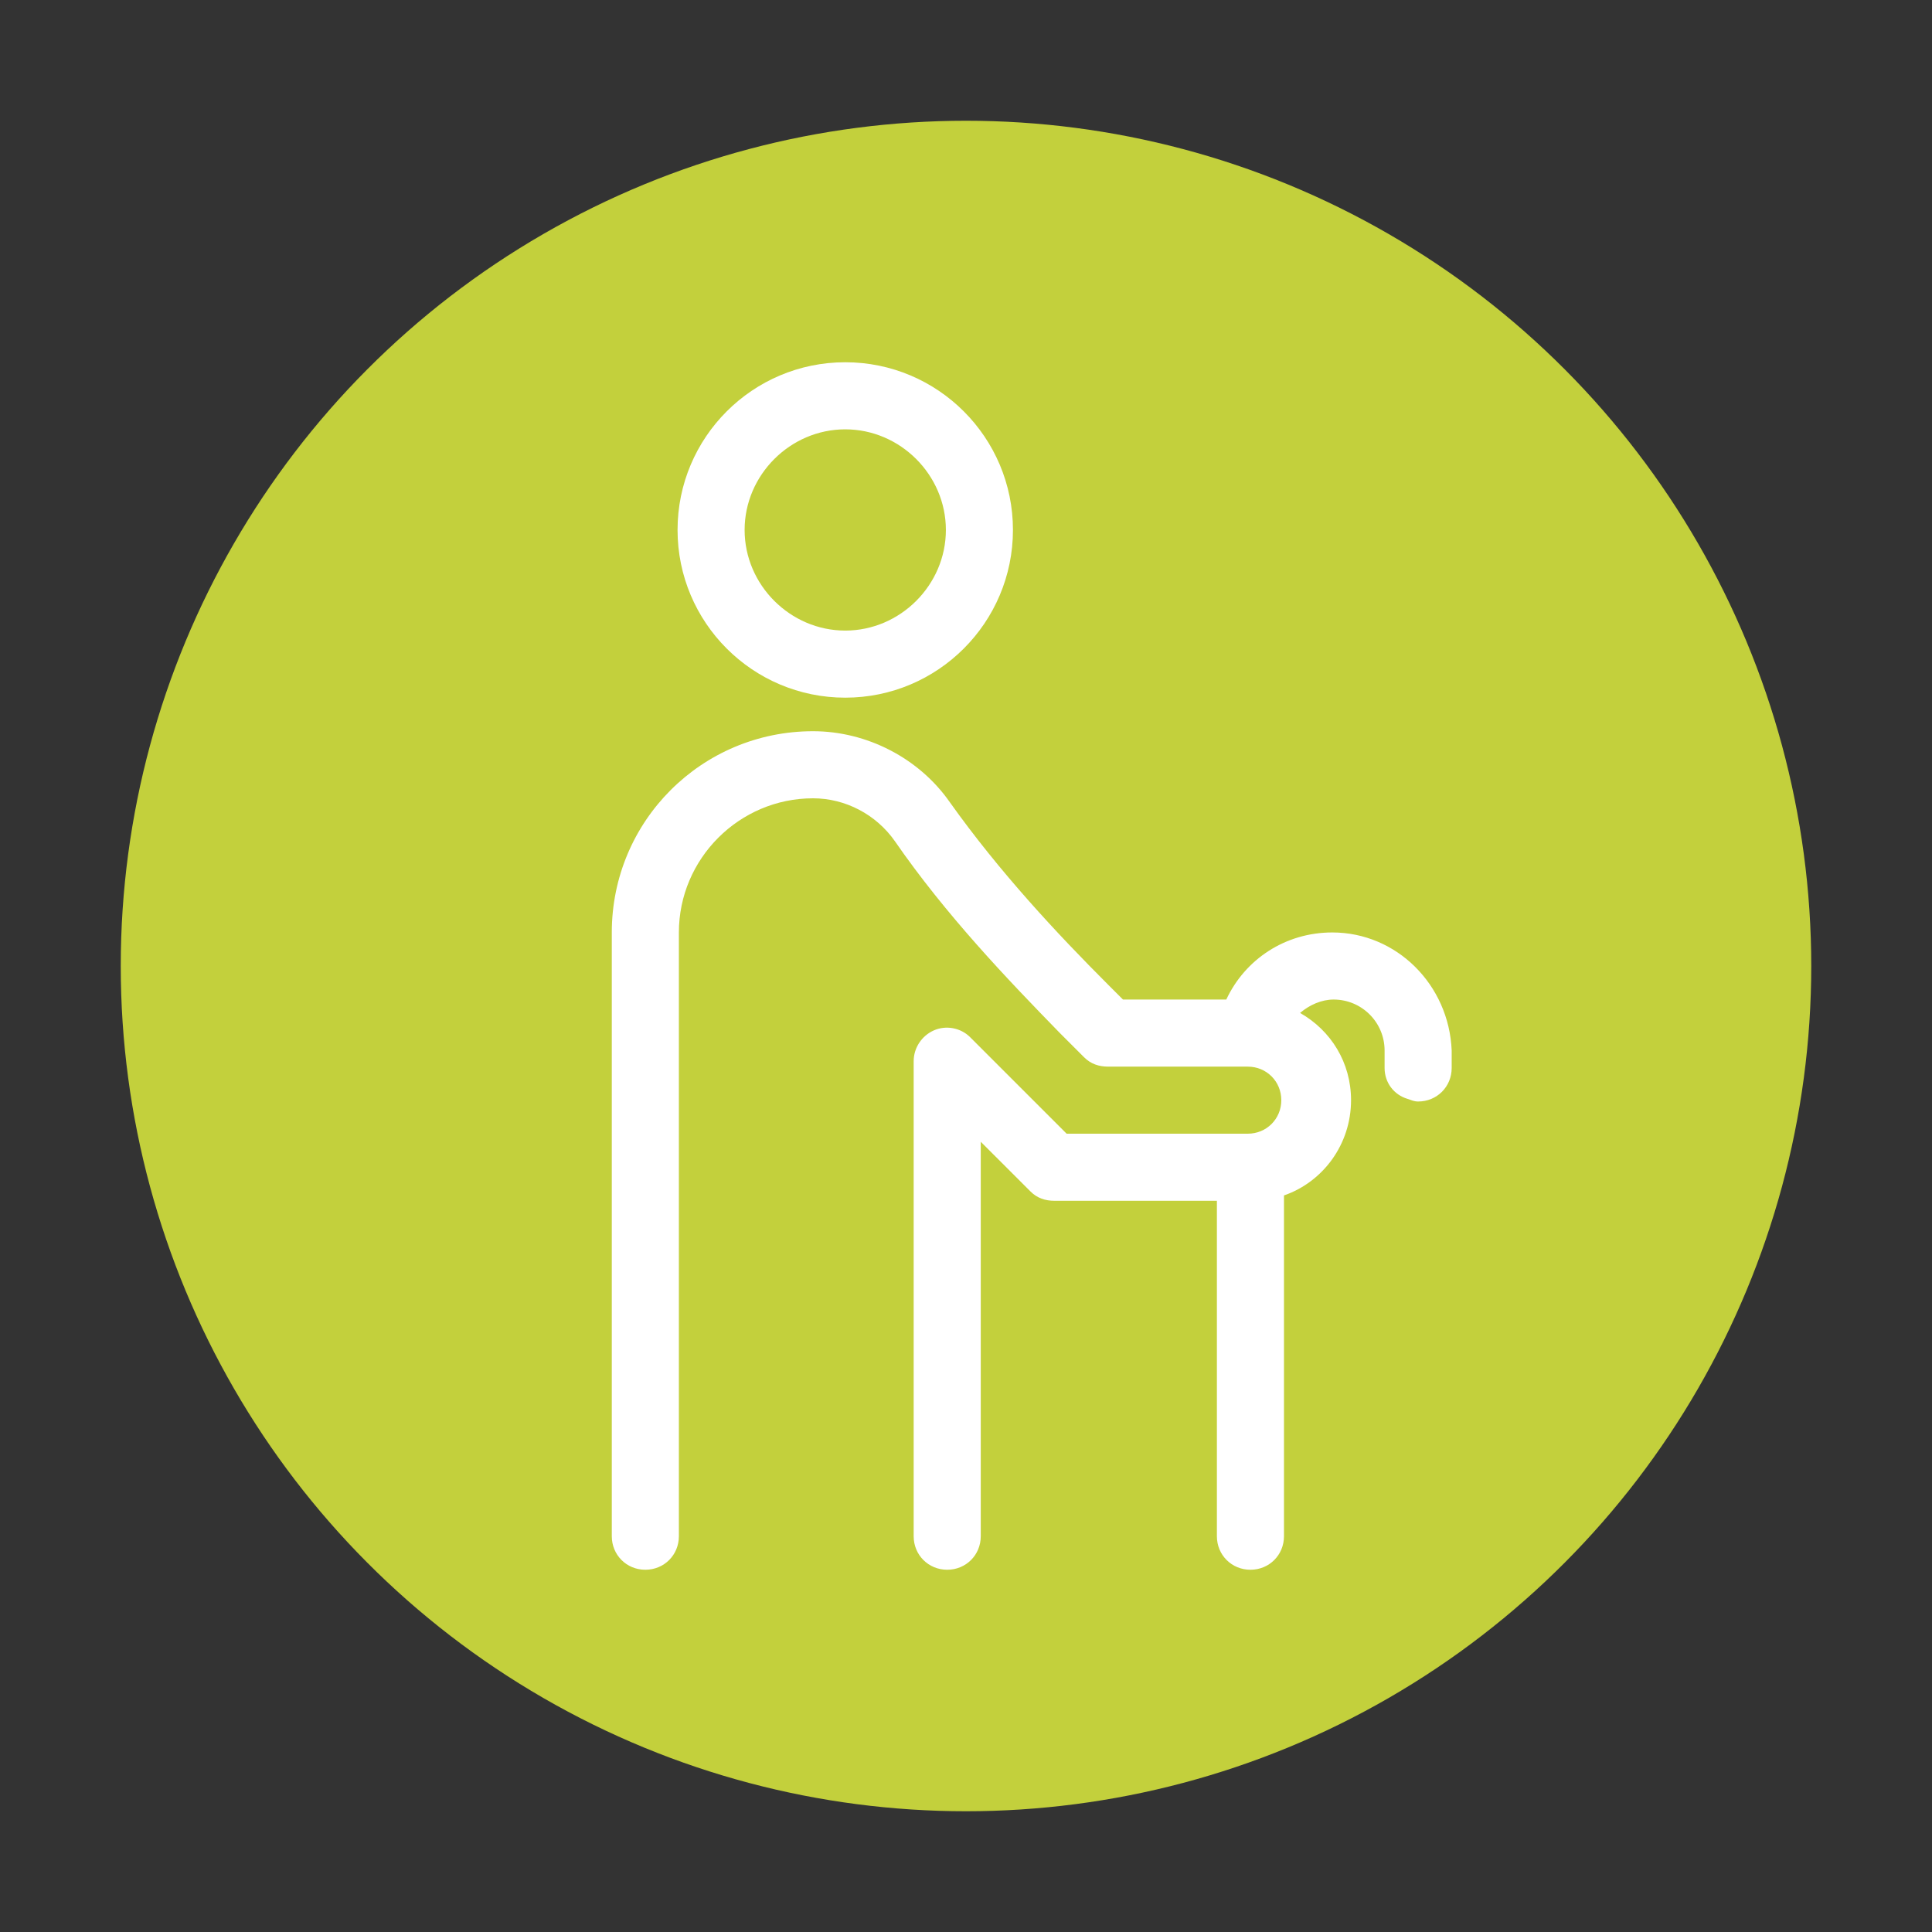
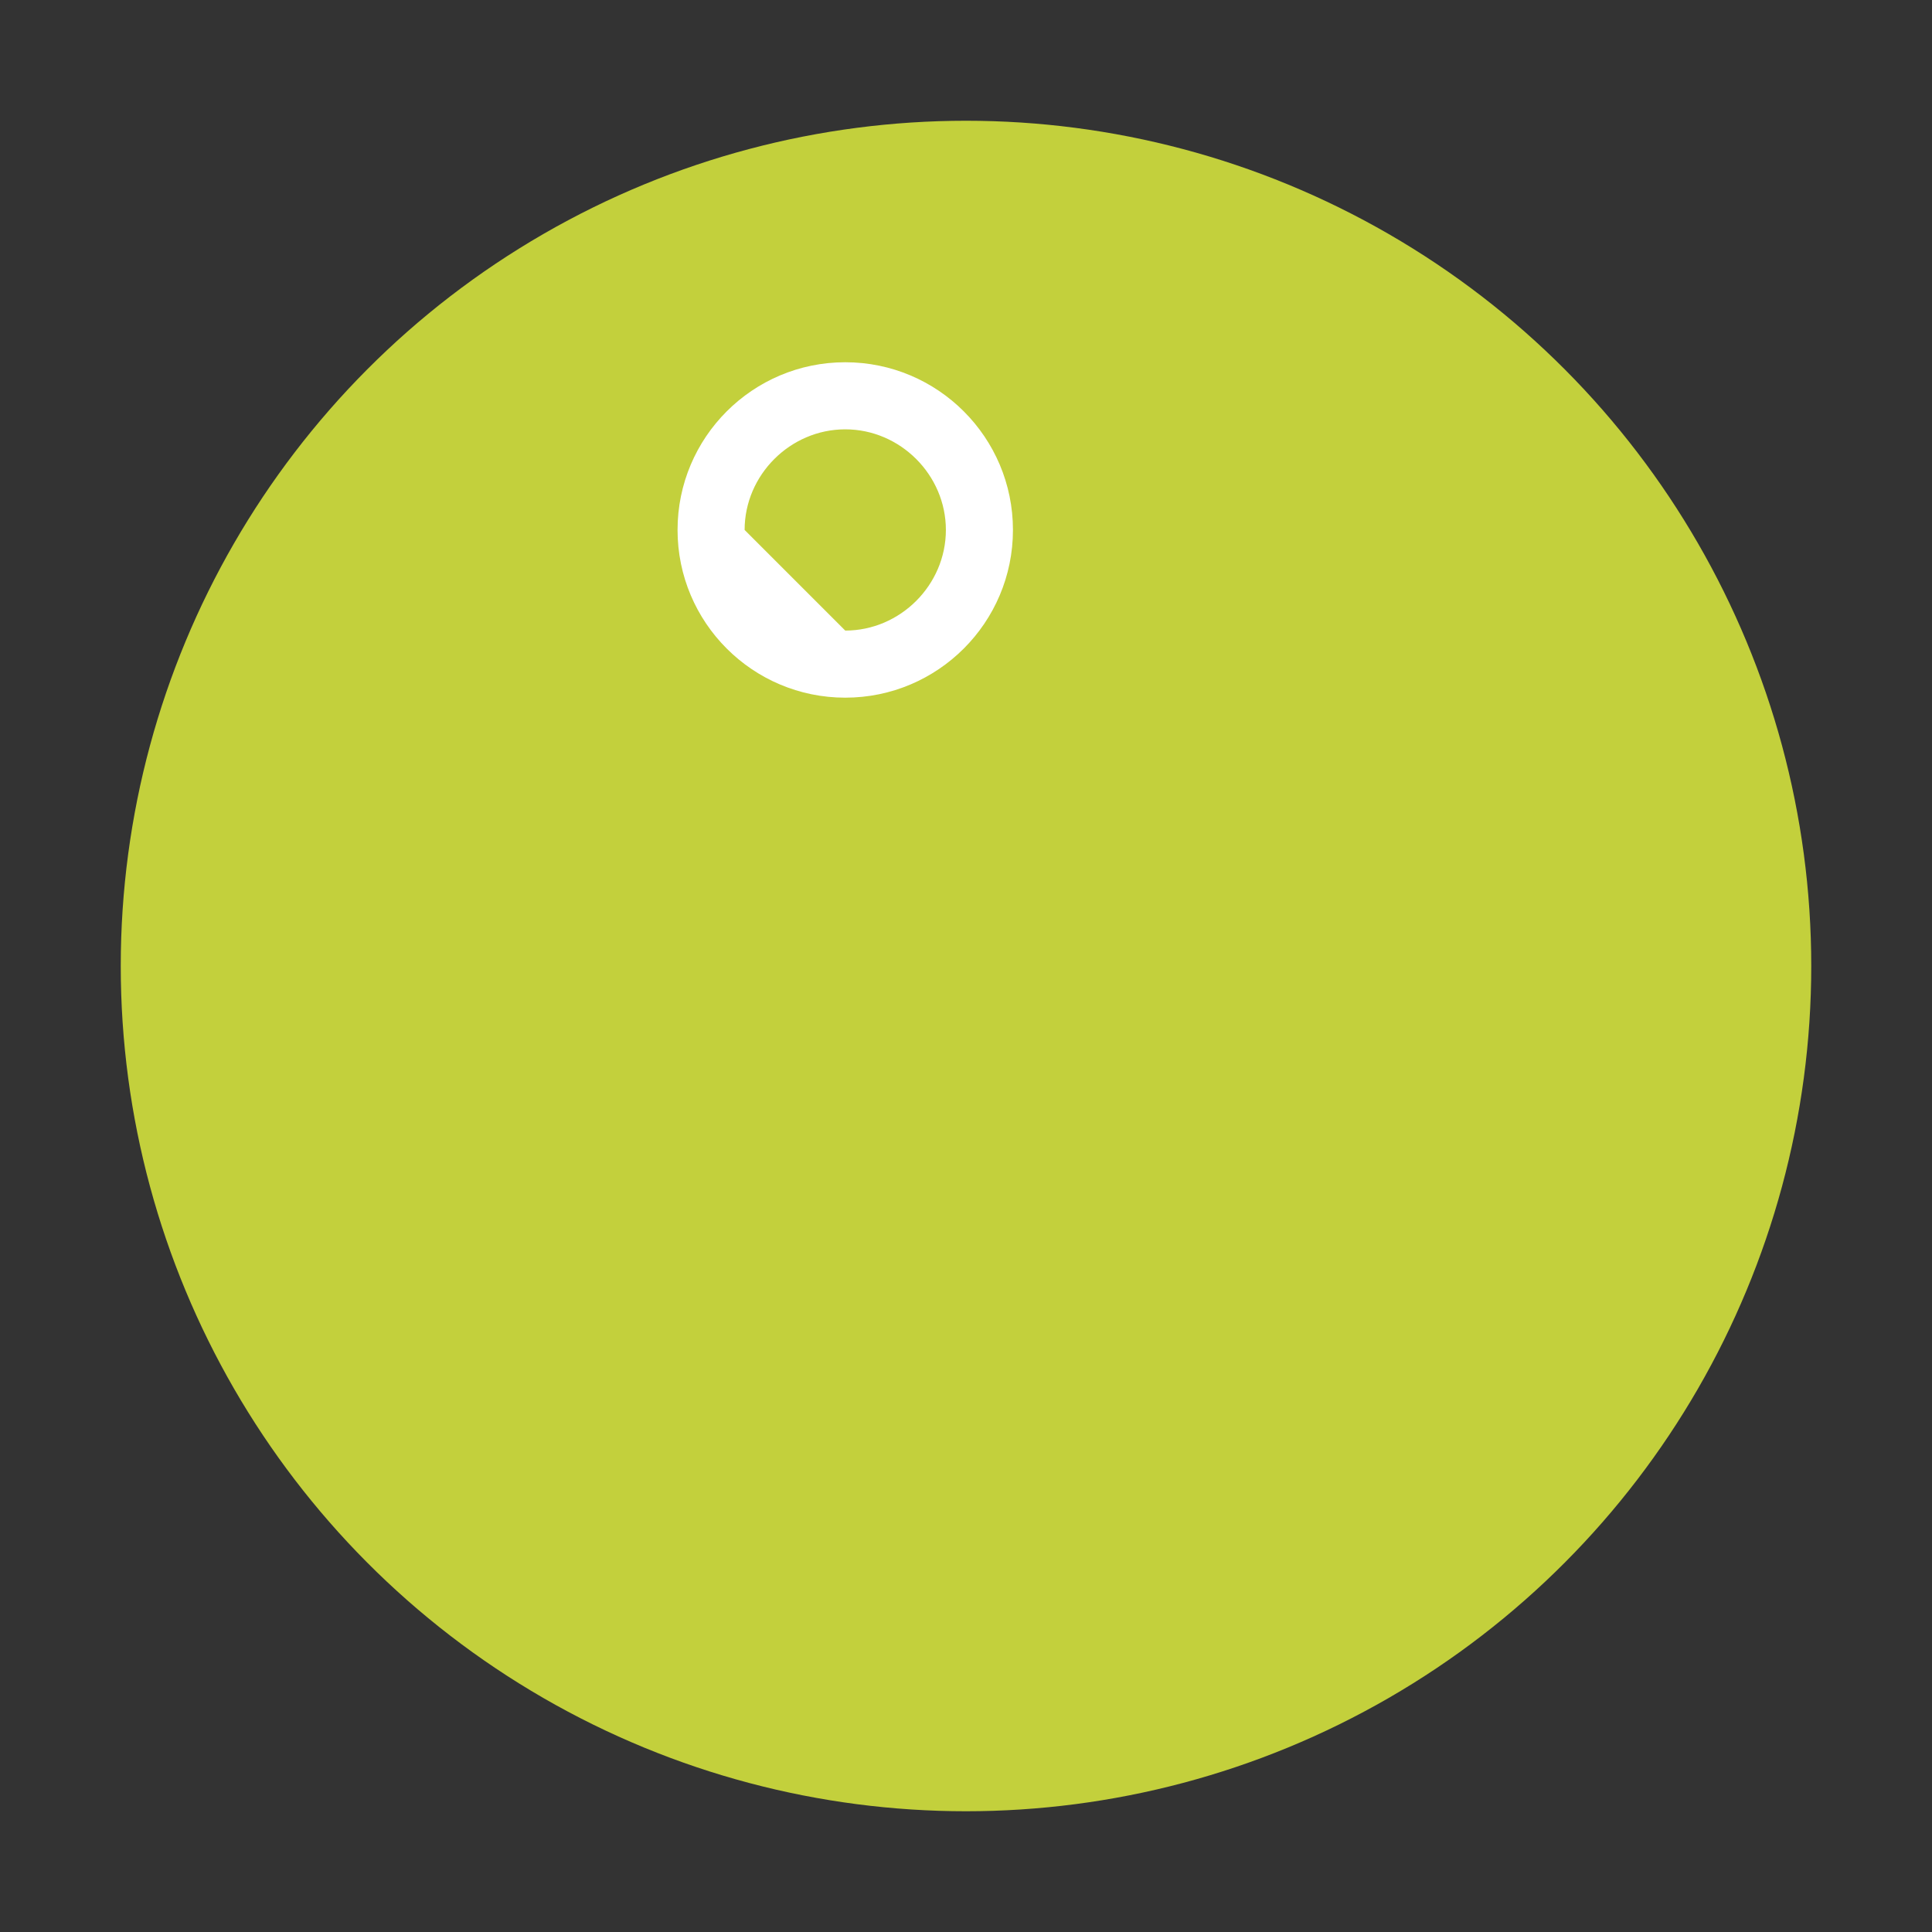
<svg xmlns="http://www.w3.org/2000/svg" width="80px" height="80px" viewBox="0 0 80 80" version="1.1">
  <rect x="0" y="0" width="80" height="80" fill="#333333" stroke="none" />
  <title>icon-map-senios</title>
  <desc>Created with Sketch.</desc>
  <g id="icon-map-senios" stroke="none" stroke-width="1" fill="none" fill-rule="evenodd">
    <circle id="Oval" fill="#C3D03C" cx="40" cy="40" r="35" />
    <g id="seniors" transform="translate(25, 15)" fill="#FFFFFF">
-       <path d="M30.167,23.611 C28.222,23.611 26.556,24.722 25.778,26.389 L21.5,26.389 L20.889,25.778 C18.778,23.667 16.389,21.111 14.333,18.222 C13.056,16.389 10.889,15.278 8.667,15.278 C4.056,15.278 0.333,19 0.333,23.611 L0.333,48.611 C0.333,49.389 0.944,50 1.722,50 C2.5,50 3.111,49.389 3.111,48.611 L3.111,23.611 C3.111,20.556 5.611,18.056 8.667,18.056 C10,18.056 11.278,18.722 12.056,19.833 C14.167,22.889 16.722,25.556 18.889,27.778 L19.889,28.778 C20.167,29.056 20.5,29.167 20.889,29.167 L26.667,29.167 C27.444,29.167 28.056,29.778 28.056,30.556 C28.056,31.333 27.444,31.944 26.667,31.944 L19.167,31.944 L15.167,27.944 C14.778,27.556 14.167,27.444 13.667,27.667 C13.167,27.889 12.833,28.389 12.833,28.944 L12.833,48.611 C12.833,49.389 13.444,50 14.222,50 C15,50 15.611,49.389 15.611,48.611 L15.611,32.278 L17.667,34.333 C17.944,34.611 18.278,34.722 18.667,34.722 L25.389,34.722 L25.389,48.611 C25.389,49.389 26,50 26.778,50 C27.556,50 28.167,49.389 28.167,48.611 L28.167,44.722 L28.167,34.5 C29.778,33.944 30.944,32.389 30.944,30.556 C30.944,29 30.111,27.667 28.833,26.944 C29.222,26.611 29.722,26.389 30.222,26.389 C31.389,26.389 32.333,27.333 32.333,28.5 L32.333,29.222 C32.333,29.833 32.722,30.333 33.278,30.5 C33.444,30.556 33.556,30.611 33.722,30.611 C34.5,30.611 35.111,30 35.111,29.222 L35.111,28.5 C35,25.778 32.833,23.611 30.167,23.611 Z" id="Path" />
-       <path d="M16.944,6.944 C16.944,3.111 13.833,0 10,0 C6.167,0 3.056,3.111 3.056,6.944 C3.056,10.778 6.167,13.889 10,13.889 C13.833,13.889 16.944,10.778 16.944,6.944 Z M5.833,6.944 C5.833,4.667 7.722,2.778 10,2.778 C12.278,2.778 14.167,4.667 14.167,6.944 C14.167,9.222 12.278,11.111 10,11.111 C7.722,11.111 5.833,9.222 5.833,6.944 Z" id="Shape" fill-rule="nonzero" />
+       <path d="M16.944,6.944 C16.944,3.111 13.833,0 10,0 C6.167,0 3.056,3.111 3.056,6.944 C3.056,10.778 6.167,13.889 10,13.889 C13.833,13.889 16.944,10.778 16.944,6.944 Z M5.833,6.944 C5.833,4.667 7.722,2.778 10,2.778 C12.278,2.778 14.167,4.667 14.167,6.944 C14.167,9.222 12.278,11.111 10,11.111 Z" id="Shape" fill-rule="nonzero" />
    </g>
  </g>
</svg>